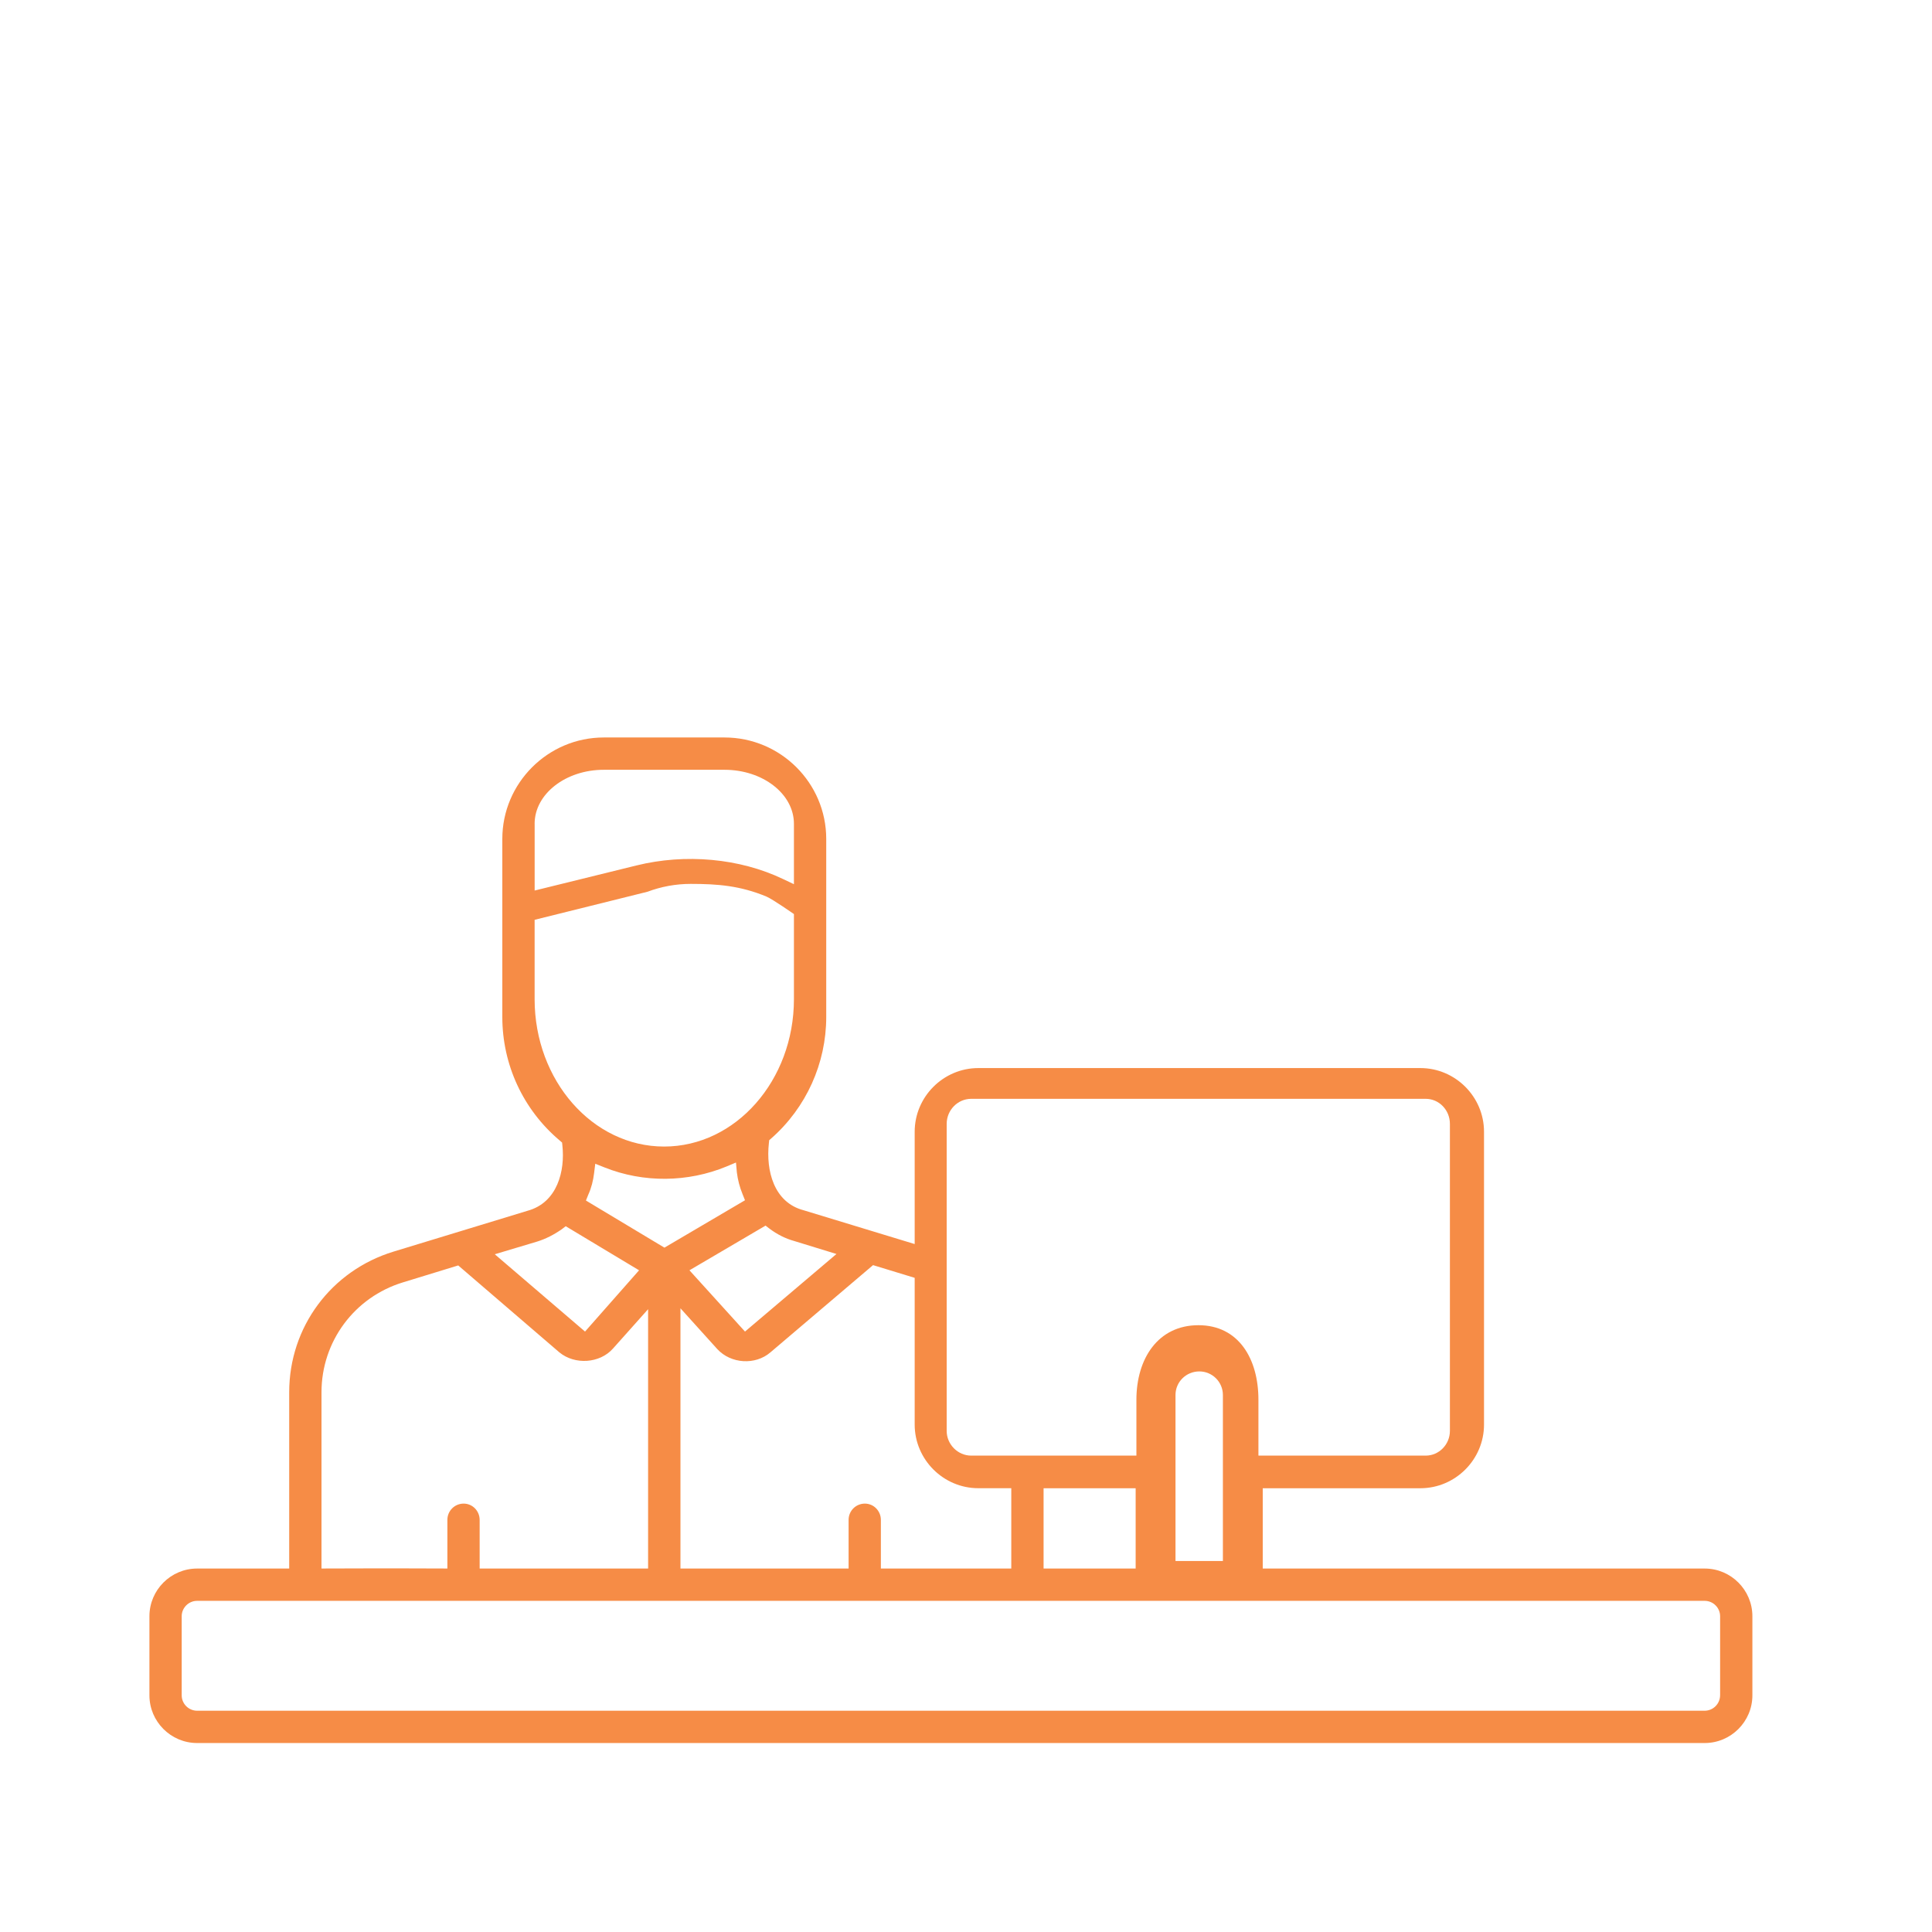
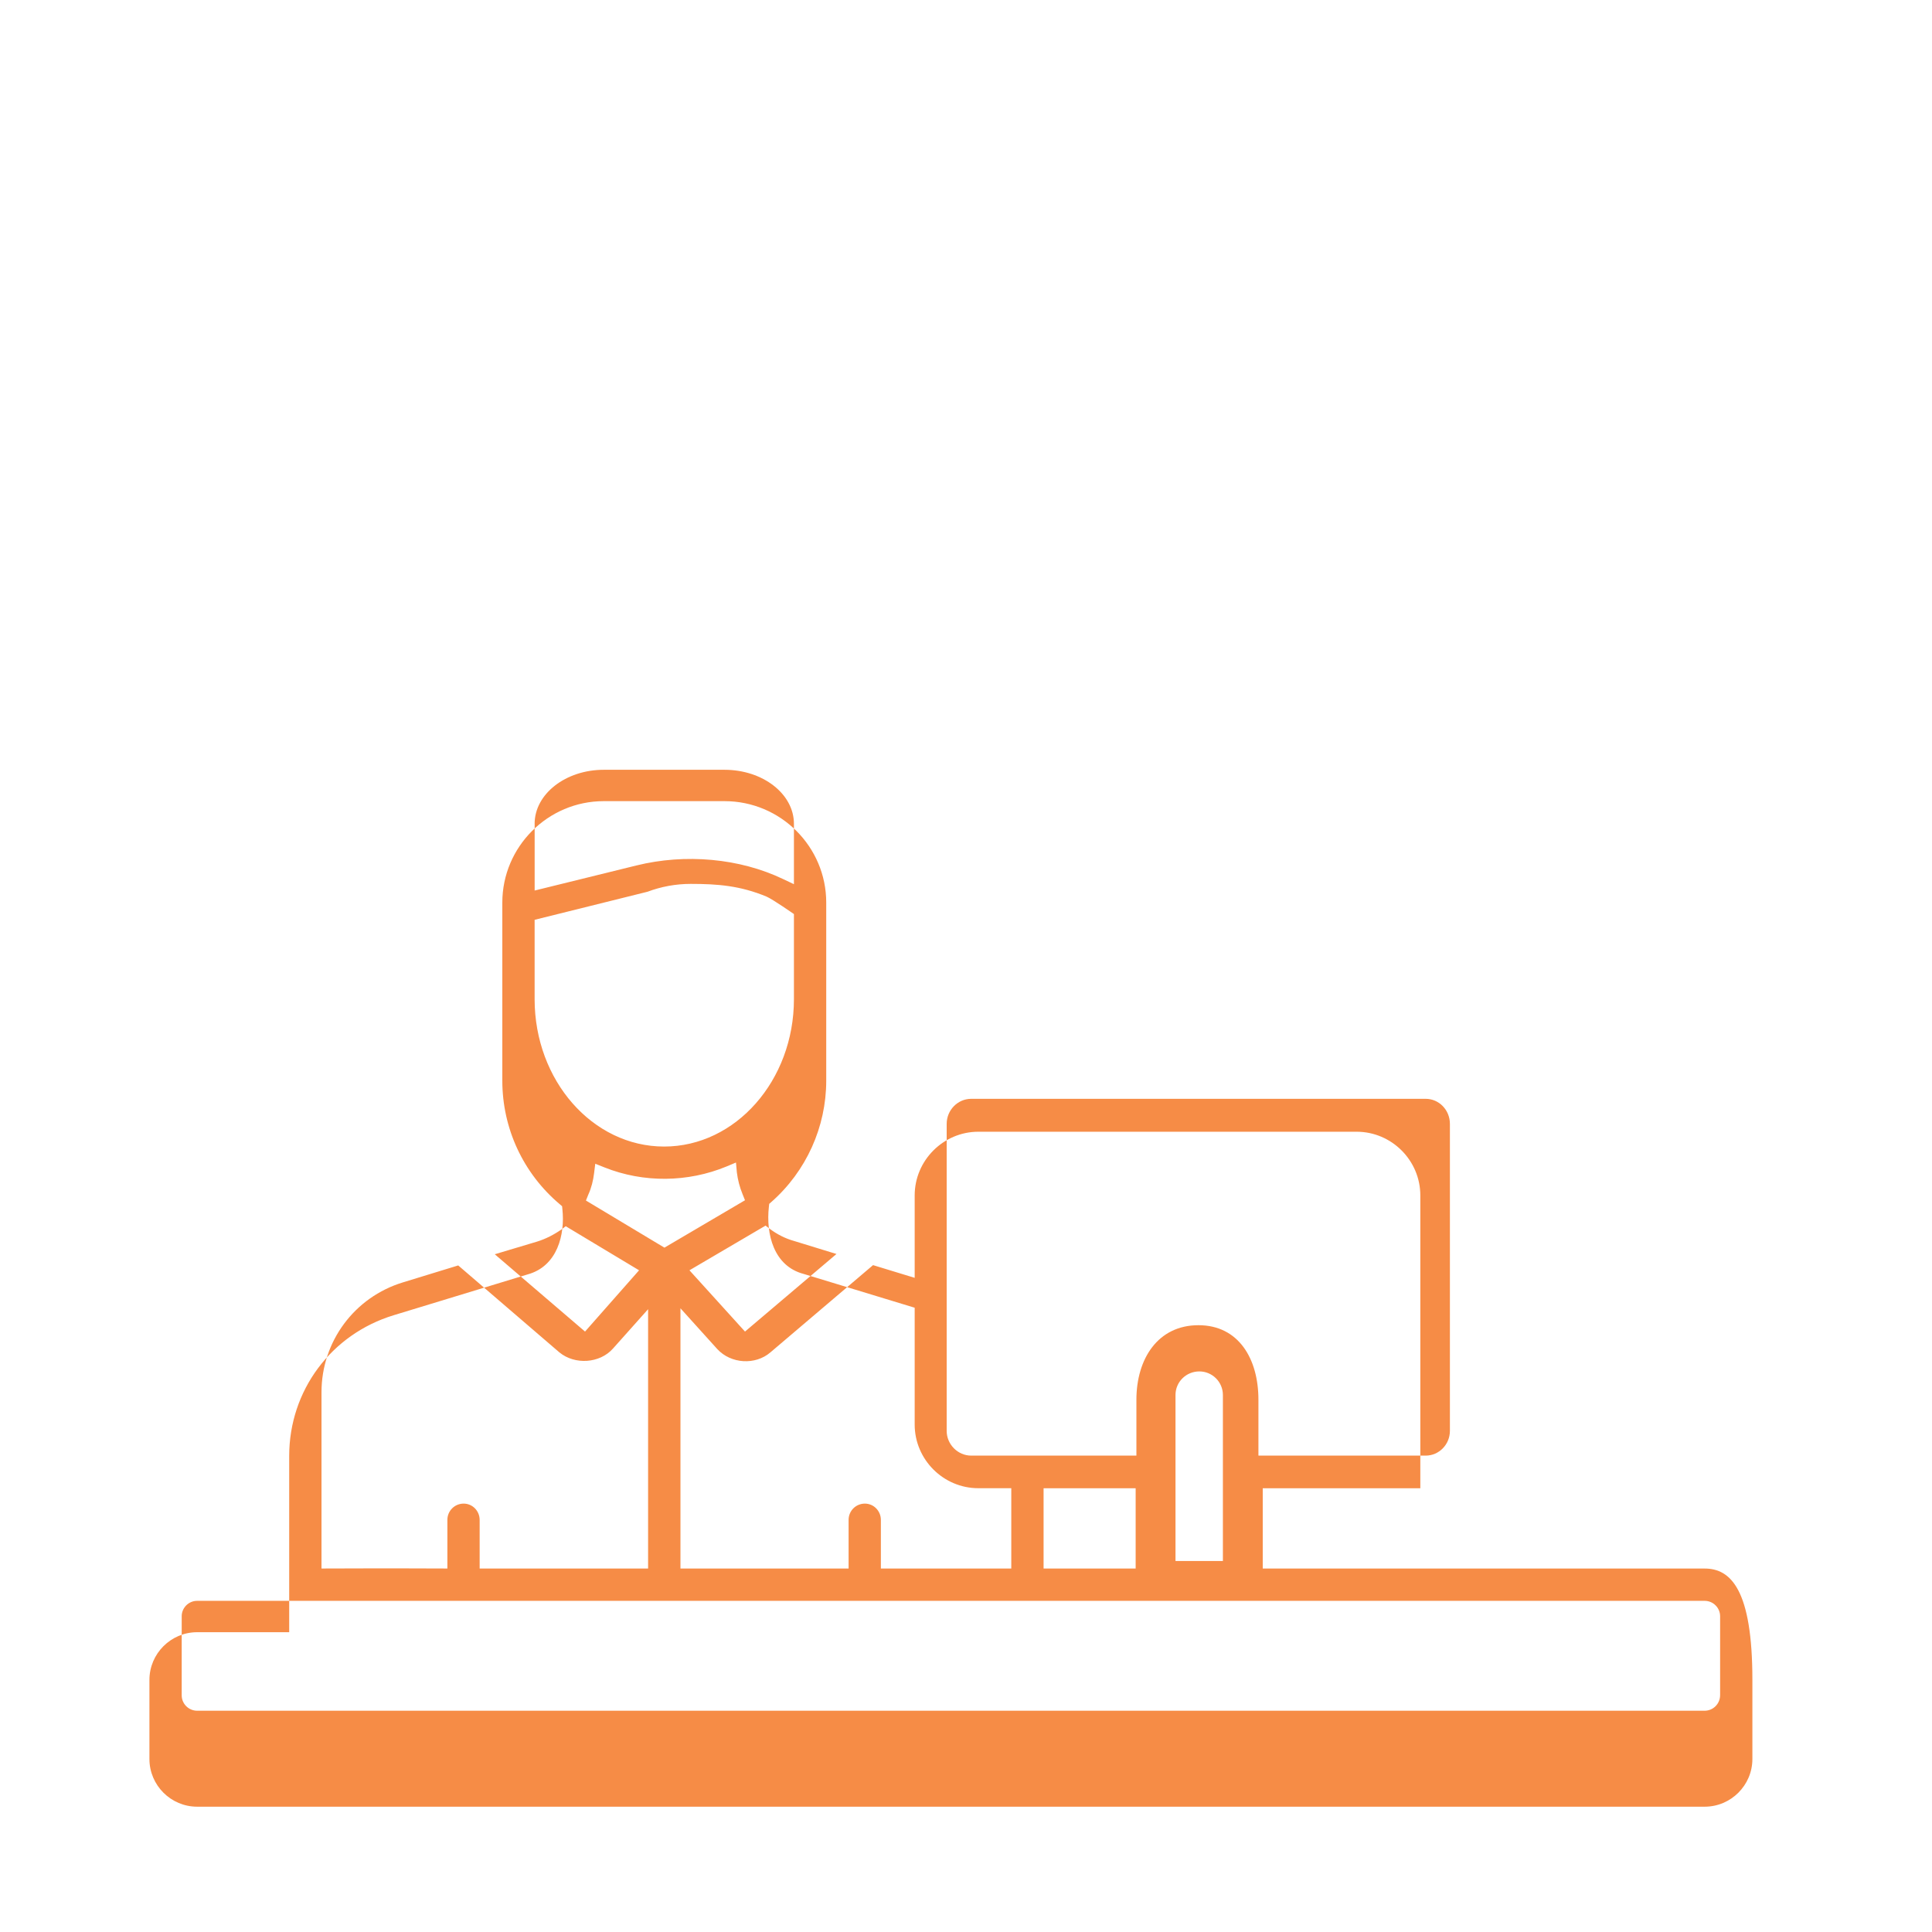
<svg xmlns="http://www.w3.org/2000/svg" version="1.1" id="orange" x="0px" y="0px" width="64px" height="64px" viewBox="0 0 64 64" enable-background="new 0 0 64 64" xml:space="preserve">
  <g>
    <g>
-       <path fill="#F68C46" d="M56.47,51.96H41.83V49.3h5.22c1.16,0,2.11-0.95,2.11-2.109v-9.7c0-1.16-0.95-2.11-2.11-2.11H32.41    c-1.16,0-2.11,0.95-2.11,2.11v3.72l-3.68-1.12c-0.99-0.26-1.25-1.32-1.15-2.22l0.011-0.101l0.069-0.06    c1.16-1.02,1.82-2.49,1.82-4.02v-5.9c0-1.85-1.51-3.36-3.37-3.36h-4c-1.85,0-3.36,1.511-3.36,3.36v5.9    c0,1.579,0.69,3.069,1.9,4.09l0.08,0.069l0.01,0.101c0.09,0.83-0.16,1.89-1.16,2.16l-4.43,1.35c-2.07,0.63-3.46,2.5-3.46,4.66    v5.84H6.53c-0.87,0-1.58,0.71-1.58,1.58v2.62c0,0.87,0.71,1.58,1.58,1.58H56.47c0.87,0,1.58-0.71,1.58-1.58v-2.62    C58.05,52.67,57.34,51.96,56.47,51.96z M31.36,41.89c0-0.01,0-0.01,0-0.01V37.23c0-0.461,0.37-0.83,0.81-0.83H47.23    c0.439,0,0.8,0.369,0.8,0.83V47.4c0,0.449-0.36,0.819-0.8,0.819h-5.543v-1.85c0-1.36-0.657-2.47-1.987-2.47    c-1.34,0-2.055,1.109-2.055,2.47v1.85H32.17c-0.439,0-0.81-0.37-0.81-0.819V41.89z M40.51,46.21v2.55c0,0,0,0,0,0.01v2.94H38.94    v-5.5c0-0.43,0.35-0.78,0.79-0.78C40.16,45.43,40.51,45.78,40.51,46.21z M37.62,49.3v2.66h-3.05V49.3H37.62z M30.3,42.33v4.86    c0,1.159,0.95,2.109,2.11,2.109h1.09v2.66h-4.32v-1.61c0-0.3-0.239-0.54-0.529-0.54c-0.301,0-0.54,0.24-0.54,0.54v1.61h-5.57    v-8.62l1.22,1.351c0.45,0.489,1.26,0.54,1.76,0.109l3.4-2.89L30.3,42.33z M22.01,41.33l-2.6-1.561l0.08-0.199    c0.1-0.221,0.16-0.46,0.189-0.7l0.04-0.32l0.3,0.12c1.301,0.521,2.771,0.5,4.051-0.03l0.31-0.13l0.03,0.33    c0.03,0.24,0.09,0.48,0.189,0.72l0.08,0.2L22.01,41.33z M25.49,40.7c0.25,0.189,0.529,0.33,0.819,0.41l1.4,0.43l-3.03,2.57    l-1.84-2.03l2.521-1.48L25.49,40.7z M17.71,27.29c0-0.99,1.03-1.79,2.29-1.79h4c1.27,0,2.3,0.8,2.3,1.79v2l-0.359-0.17    c-1.44-0.69-3.24-0.851-4.86-0.45l-3.37,0.83V27.29z M17.71,33.1v-2.63l3.74-0.93c0.45-0.17,0.939-0.26,1.43-0.26    c0.9,0,1.64,0.06,2.51,0.42c0.21,0.09,0.91,0.58,0.91,0.58V33.1c0,2.69-1.93,4.881-4.3,4.881S17.71,35.79,17.71,33.1z     M17.79,41.13c0.29-0.09,0.56-0.229,0.82-0.41l0.13-0.1l2.43,1.46l-1.79,2.03l-2.99-2.561L17.79,41.13z M10.65,46.12    c0-1.68,1.09-3.15,2.699-3.64l1.83-0.561l3.351,2.88c0.51,0.42,1.34,0.37,1.779-0.13l1.16-1.3v8.59h-5.58v-1.61    c0-0.3-0.239-0.54-0.529-0.54c-0.301,0-0.54,0.24-0.54,0.54v1.61c0,0-1.99-0.01-4.17,0V46.12z M56.98,56.16    c0,0.28-0.23,0.51-0.511,0.51H6.53c-0.28,0-0.511-0.229-0.511-0.51v-2.62c0-0.28,0.23-0.51,0.511-0.51H56.47    c0.28,0,0.511,0.229,0.511,0.51V56.16z" />
+       <path fill="#F68C46" d="M56.47,51.96H41.83V49.3h5.22v-9.7c0-1.16-0.95-2.11-2.11-2.11H32.41    c-1.16,0-2.11,0.95-2.11,2.11v3.72l-3.68-1.12c-0.99-0.26-1.25-1.32-1.15-2.22l0.011-0.101l0.069-0.06    c1.16-1.02,1.82-2.49,1.82-4.02v-5.9c0-1.85-1.51-3.36-3.37-3.36h-4c-1.85,0-3.36,1.511-3.36,3.36v5.9    c0,1.579,0.69,3.069,1.9,4.09l0.08,0.069l0.01,0.101c0.09,0.83-0.16,1.89-1.16,2.16l-4.43,1.35c-2.07,0.63-3.46,2.5-3.46,4.66    v5.84H6.53c-0.87,0-1.58,0.71-1.58,1.58v2.62c0,0.87,0.71,1.58,1.58,1.58H56.47c0.87,0,1.58-0.71,1.58-1.58v-2.62    C58.05,52.67,57.34,51.96,56.47,51.96z M31.36,41.89c0-0.01,0-0.01,0-0.01V37.23c0-0.461,0.37-0.83,0.81-0.83H47.23    c0.439,0,0.8,0.369,0.8,0.83V47.4c0,0.449-0.36,0.819-0.8,0.819h-5.543v-1.85c0-1.36-0.657-2.47-1.987-2.47    c-1.34,0-2.055,1.109-2.055,2.47v1.85H32.17c-0.439,0-0.81-0.37-0.81-0.819V41.89z M40.51,46.21v2.55c0,0,0,0,0,0.01v2.94H38.94    v-5.5c0-0.43,0.35-0.78,0.79-0.78C40.16,45.43,40.51,45.78,40.51,46.21z M37.62,49.3v2.66h-3.05V49.3H37.62z M30.3,42.33v4.86    c0,1.159,0.95,2.109,2.11,2.109h1.09v2.66h-4.32v-1.61c0-0.3-0.239-0.54-0.529-0.54c-0.301,0-0.54,0.24-0.54,0.54v1.61h-5.57    v-8.62l1.22,1.351c0.45,0.489,1.26,0.54,1.76,0.109l3.4-2.89L30.3,42.33z M22.01,41.33l-2.6-1.561l0.08-0.199    c0.1-0.221,0.16-0.46,0.189-0.7l0.04-0.32l0.3,0.12c1.301,0.521,2.771,0.5,4.051-0.03l0.31-0.13l0.03,0.33    c0.03,0.24,0.09,0.48,0.189,0.72l0.08,0.2L22.01,41.33z M25.49,40.7c0.25,0.189,0.529,0.33,0.819,0.41l1.4,0.43l-3.03,2.57    l-1.84-2.03l2.521-1.48L25.49,40.7z M17.71,27.29c0-0.99,1.03-1.79,2.29-1.79h4c1.27,0,2.3,0.8,2.3,1.79v2l-0.359-0.17    c-1.44-0.69-3.24-0.851-4.86-0.45l-3.37,0.83V27.29z M17.71,33.1v-2.63l3.74-0.93c0.45-0.17,0.939-0.26,1.43-0.26    c0.9,0,1.64,0.06,2.51,0.42c0.21,0.09,0.91,0.58,0.91,0.58V33.1c0,2.69-1.93,4.881-4.3,4.881S17.71,35.79,17.71,33.1z     M17.79,41.13c0.29-0.09,0.56-0.229,0.82-0.41l0.13-0.1l2.43,1.46l-1.79,2.03l-2.99-2.561L17.79,41.13z M10.65,46.12    c0-1.68,1.09-3.15,2.699-3.64l1.83-0.561l3.351,2.88c0.51,0.42,1.34,0.37,1.779-0.13l1.16-1.3v8.59h-5.58v-1.61    c0-0.3-0.239-0.54-0.529-0.54c-0.301,0-0.54,0.24-0.54,0.54v1.61c0,0-1.99-0.01-4.17,0V46.12z M56.98,56.16    c0,0.28-0.23,0.51-0.511,0.51H6.53c-0.28,0-0.511-0.229-0.511-0.51v-2.62c0-0.28,0.23-0.51,0.511-0.51H56.47    c0.28,0,0.511,0.229,0.511,0.51V56.16z" />
    </g>
  </g>
  <g id="Arrow_26">
</g>
</svg>